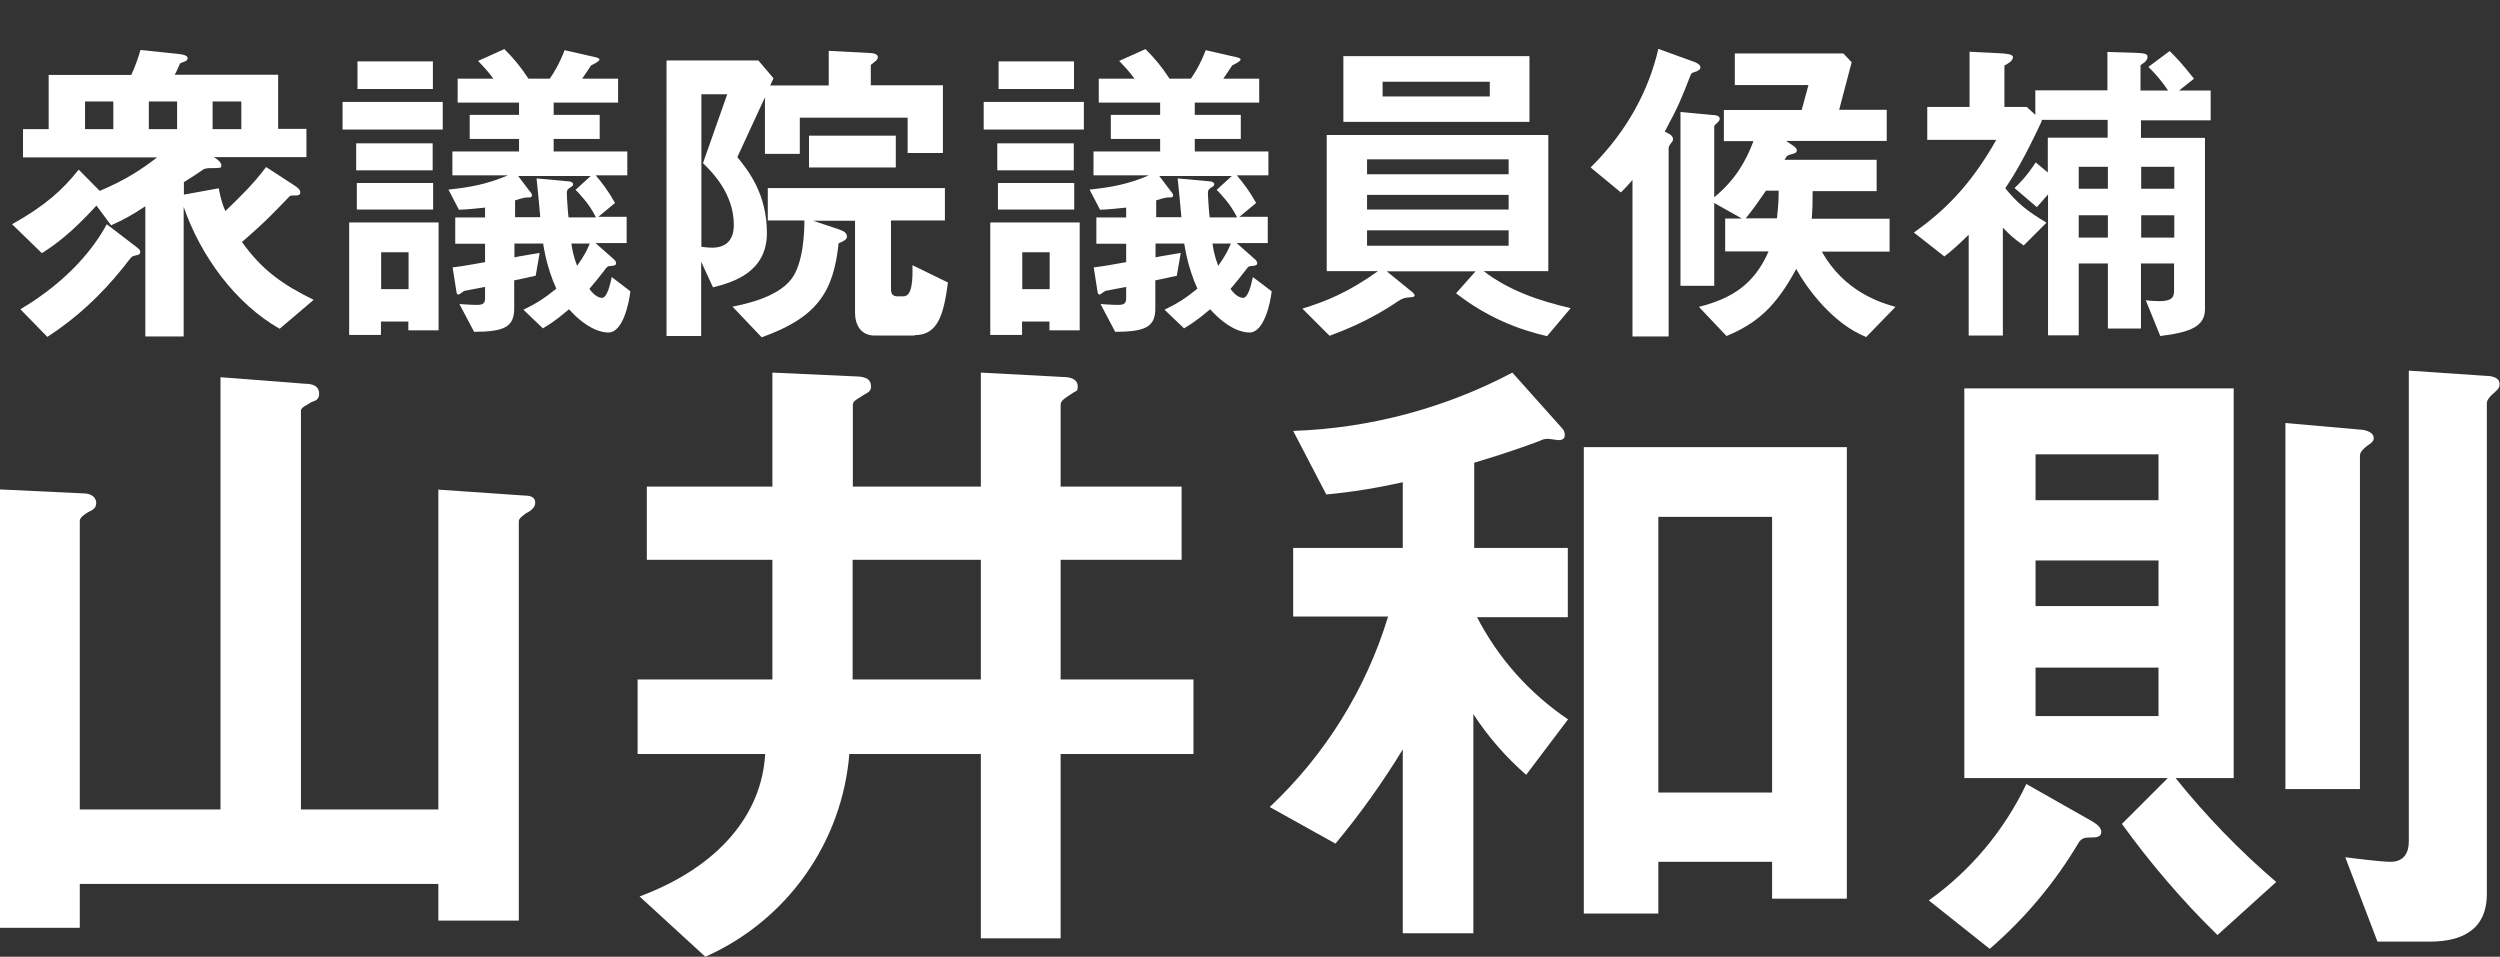
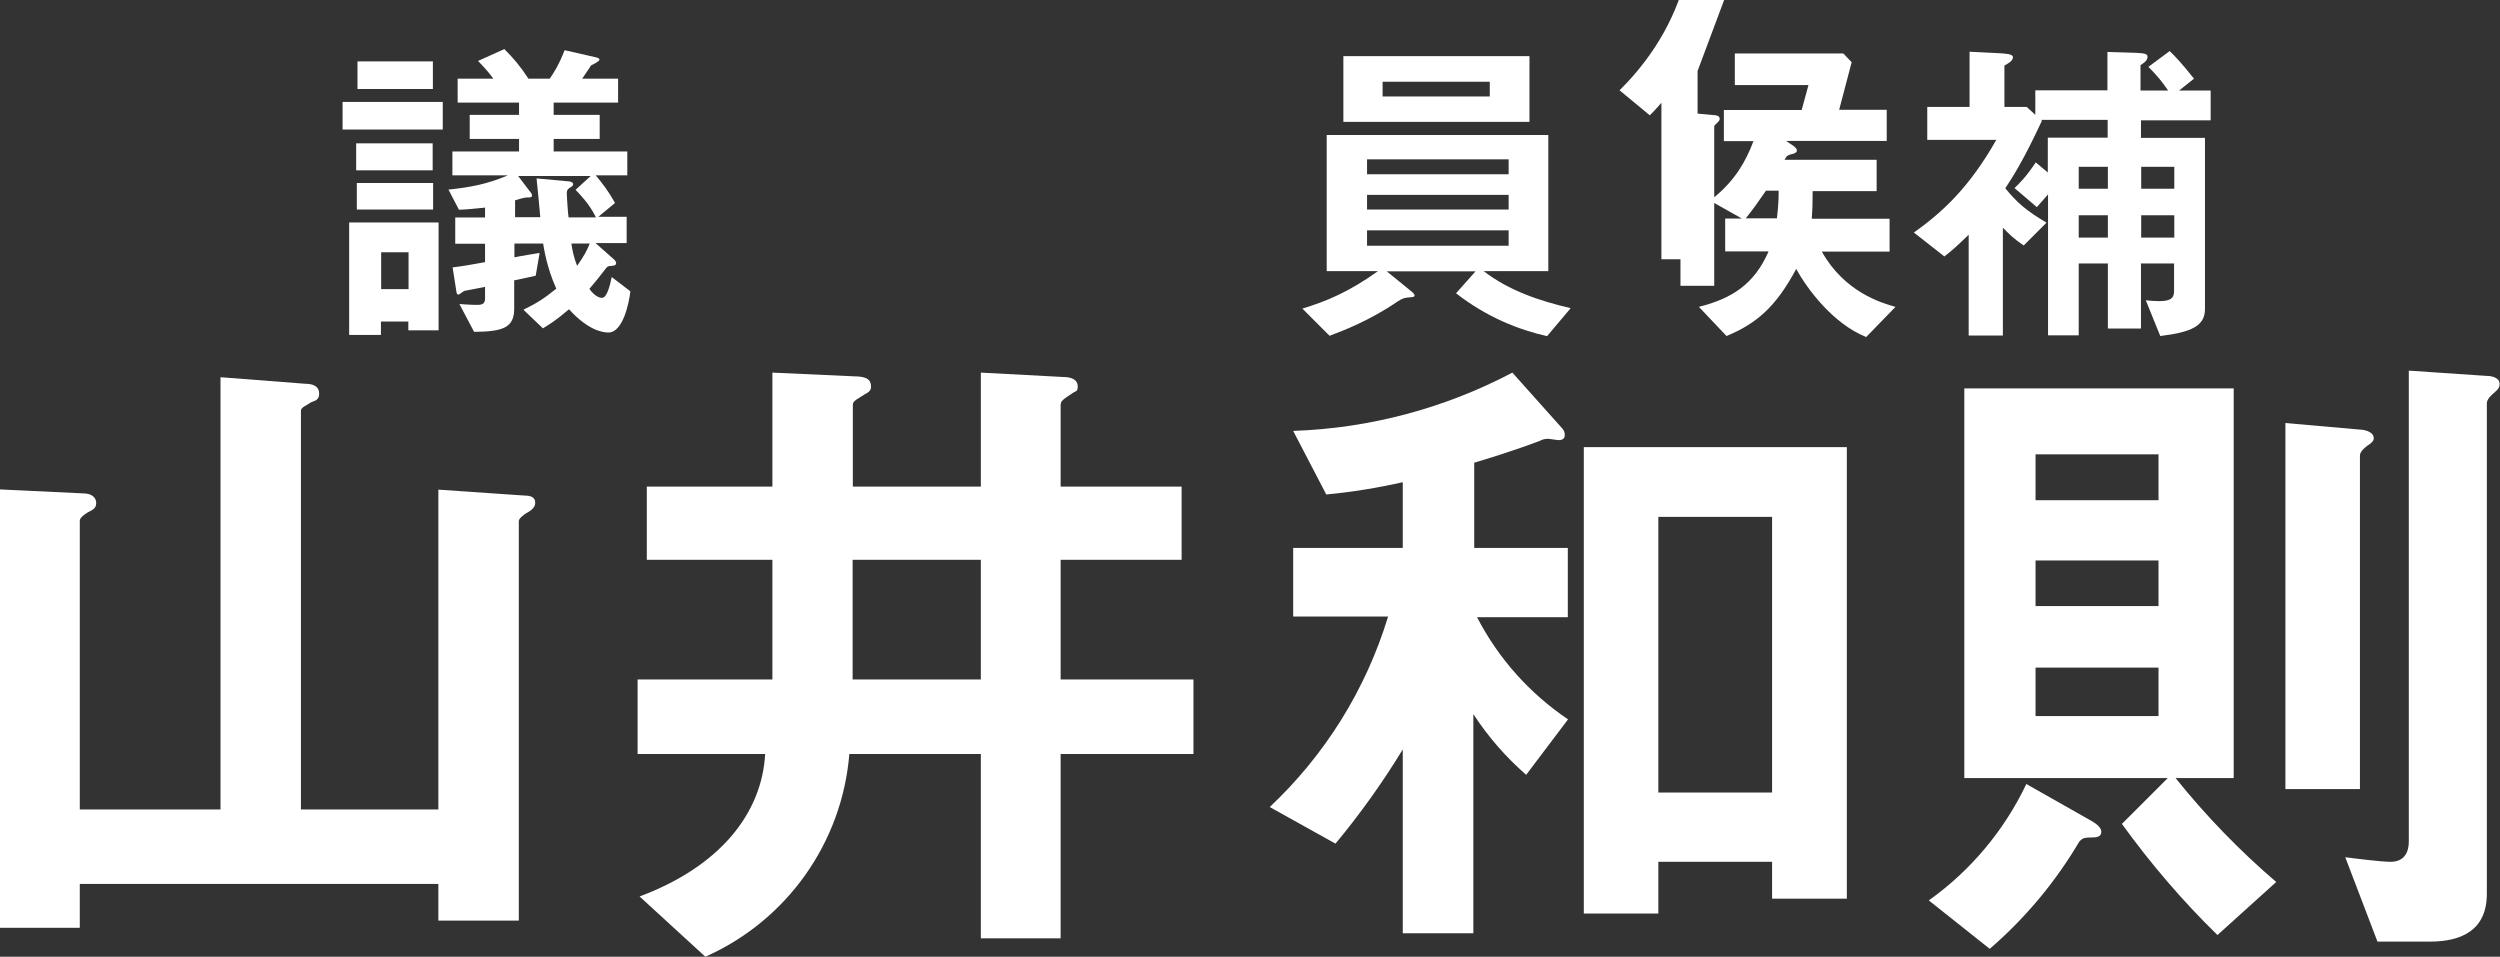
<svg xmlns="http://www.w3.org/2000/svg" id="_レイヤー_1" width="114.06" height="43.65" viewBox="0 0 114.06 43.65">
  <rect x="0" y="0" width="114.06" height="43.65" fill="#333333" stroke="none" />
  <defs>
    <style>.cls-1{fill:#fff;stroke-width:0px;}</style>
  </defs>
  <g id="_グループ_10">
    <path id="_パス_8" class="cls-1" d="m24,23.42s-.33.21-.33.35v18.23h-3.67v-1.67H3.64v2H0v-20l3.79.18c.39,0,.6.18.6.45s-.24.33-.39.42-.36.24-.36.38v13.17h6.42v-19.72l3.88.3c.3,0,.62.09.62.45s-.3.33-.41.42-.42.2-.42.35v18.2h6.27v-14.59l3.94.27c.3,0,.48.09.48.33s-.25.39-.42.48Z" />
    <path id="_パス_9" class="cls-1" d="m48.39,34.4v8.41h-3.64v-8.41h-6c-.33,4.05-2.85,7.6-6.57,9.25l-3-2.75c3.67-1.37,5.58-3.79,5.73-6.5h-5.82v-3.4h6.15v-5.46h-5.73v-3.34h5.73v-5.2l3.73.17c.62,0,.77.18.77.48,0,.15-.09.24-.27.33-.53.33-.56.33-.56.54v3.68h5.84v-5.2l3.76.2c.42,0,.66.15.66.42s-.09.21-.21.3c-.45.3-.57.36-.57.57v3.71h5.52v3.34h-5.52v5.46h6.06v3.4h-6.06Zm-3.64-8.86h-5.85v5.46h5.85v-5.46Z" />
    <path id="_パス_10" class="cls-1" d="m69.63,35.35c-.93-.81-1.74-1.74-2.41-2.77v10h-3.22v-8.39c-.92,1.51-1.94,2.94-3.07,4.3l-3-1.67c2.53-2.38,4.39-5.37,5.4-8.69h-4.33v-3.13h5v-3c-1.15.26-2.32.45-3.49.56l-1.51-2.9c3.49-.12,6.91-1.03,10-2.66l2.27,2.54c.09.09.13.21.12.33,0,.18-.18.21-.27.21s-.42-.06-.5-.06c-.13,0-.25.03-.36.09-1.31.5-2.54.86-3,1v3.89h4.27v3.16h-4.14c.97,1.88,2.4,3.48,4.15,4.66l-1.91,2.53Zm11.22,5.65v-1.68h-5.19v2.36h-3.4v-21.28h12v20.6h-3.41Zm0-17.42h-5.19v12.58h5.19v-12.58Z" />
    <path id="_パス_11" class="cls-1" d="m95.38,38.21c-.33,0-.39.06-.51.18-1.09,1.85-2.47,3.5-4.09,4.9l-2.78-2.21c1.91-1.36,3.44-3.19,4.45-5.31l3,1.7c.09.06.42.24.42.48s-.22.26-.49.26Zm5.79,4.45c-1.6-1.56-3.05-3.26-4.36-5.07l2.09-2.09h-9.28v-17.78h12.29v17.78h-2.65c1.38,1.72,2.92,3.31,4.59,4.74l-2.68,2.42Zm-2.69-21.93h-5.61v2.09h5.61v-2.09Zm0,4.84h-5.61v2.08h5.61v-2.08Zm0,4.89h-5.61v2.21h5.61v-2.21Zm9.52-10.12c-.15.12-.33.27-.33.45v15.21h-3.4v-16.7l3.4.3c.18,0,.63.09.63.39,0,.11-.06.2-.3.35Zm5.82-2.44c-.3.24-.36.39-.36.51v22.37c0,1.64-1.13,2.18-2.6,2.18h-2.39l-1.47-3.85c.45.06,1.67.21,2.06.21.69,0,.84-.51.84-.93v-21.48l3.55.24c.26,0,.59.09.59.36,0,.09,0,.21-.23.39h.01Z" />
  </g>
-   <path class="cls-1" d="m12.76,15c-2.01-1.14-3.6-3.31-4.38-5.56v5.91h-1.75v-5.94c-.57.38-.96.6-1.56.87l-.67-.9c-1.16,1.27-1.89,1.79-2.49,2.17l-1.36-1.32c1.51-.84,2.31-1.57,3.04-2.49l.96.97c1.21-.51,1.93-1,2.62-1.53H1.05v-1.29h1.17v-2.47h3.77c.19-.42.3-.74.42-1.14l1.8.19c.14.02.35.06.35.18,0,.1-.08.13-.12.15-.09.03-.21.08-.23.1-.03.08-.19.44-.24.51h4.72v2.47h1.29v1.29h-4.23c.09.04.35.21.35.38,0,.12-.03.12-.51.12-.13,0-.21.02-.28.04-.36.25-.45.3-.92.6v.57l1.59-.29c.1.53.19.78.3,1.04.66-.63,1.31-1.27,1.86-2.01l1.29.84c.14.09.27.19.27.31,0,.15-.1.15-.36.15-.09,0-.12.02-.15.06-.65.67-1.06,1.12-2.15,2.06.92,1.3,1.89,1.96,3.27,2.64l-1.54,1.31Zm-6.44-3.38s-.25.06-.3.09c-.02,0-.4.5-.42.52-.98,1.22-2.12,2.29-3.44,3.14l-1.23-1.26c2.29-1.36,3.42-2.91,3.94-3.88l1.33,1.02c.17.12.2.19.2.24s-.02.1-.09.14Zm-1.15-6.99h-1.29v1.26h1.29v-1.26Zm2.91,0h-1.29v1.26h1.29v-1.26Zm2.93,0h-1.31v1.26h1.31v-1.26Z" />
  <path class="cls-1" d="m15.63,4.65h4.57v1.26h-4.57v-1.26Zm4.38,10.42h-1.38v-.4h-1.25v.61h-1.45v-5.13h4.08v4.92Zm-3.76-8.53h3.49v1.23h-3.49v-1.23Zm.03,1.81h3.48v1.21h-3.48v-1.21Zm.03-5.55h3.44v1.26h-3.44v-1.26Zm2.33,8.71h-1.25v1.68h1.25v-1.68Zm3.51-2.04c-.4.04-.87.09-1.21.1l-.48-.92c.94-.1,1.73-.23,2.71-.65h-2.53v-1.09h3.04v-.57h-2.25v-1.1h2.25v-.56h-2.8v-1.09h1.63c-.25-.34-.44-.54-.7-.81l1.2-.54c.42.42.72.77,1.1,1.35h.97c.17-.24.42-.63.68-1.3l1.45.33c.06.02.14.04.14.1,0,.08-.31.23-.38.26,0,.01-.41.61-.41.61h1.64v1.09h-2.94v.56h2.1v1.1h-2.1v.57h3.36v1.09h-1.44c.3.36.58.72.88,1.26l-.76.63h1.29v1.2h-1.42l.87.77s.07.08.07.14c0,.12-.12.12-.21.13-.18,0-.22.06-.3.17-.25.33-.4.51-.71.88.27.38.51.41.57.41.24,0,.37-.58.45-.95l.85.65c-.06.54-.34,1.88-1,1.88-.27,0-.93-.1-1.8-1.06-.63.54-.96.73-1.19.87l-.89-.85c.6-.29.96-.52,1.5-.96-.45-1-.57-1.89-.6-2.06h-1.31v.63c.1-.03,1.14-.2,1.15-.2l-.18,1.04c-.54.12-.58.13-.98.21v1.29c0,.87-.51,1.05-1.83,1.06l-.67-1.27c.13.01.52.04.81.04s.36-.09.36-.31v-.51c-.15.03-.9.17-.94.18-.06.02-.23.17-.27.17s-.08-.03-.09-.09l-.18-1.15c.57-.07.96-.15,1.48-.24v-.84h-1.36v-1.2h1.36v-.44Zm1.33.44h1.17c-.04-.5-.12-1.27-.17-1.77l1.52.14s.15.03.15.12c0,0,0,.08-.08.12-.13.08-.21.12-.21.29,0,.18.06,1.03.08,1.11h1.25c-.3-.62-.74-1.06-.93-1.26l.69-.63h-3.31l.6.79s.03.05.03.09c0,.1-.06.1-.25.1-.1,0-.44.1-.52.13v.77Zm2.59,1.2c.03.24.09.58.26,1.02.34-.49.42-.65.58-1.02h-.84Z" />
-   <path class="cls-1" d="m41.41,6.99v-1.62h-4.92v1.65h-1.59v-2.58l-1.26,2.73c.49.6,1.35,1.67,1.35,3.46s-1.54,2.25-2.46,2.48l-.54-1.17v3.39h-1.58V2.76h4.19l.69.81-.15.33h2.67v-1.58l1.89.1c.12,0,.35.04.35.18,0,.15-.17.23-.32.36v.93h3.29v3.09h-1.6Zm-9.34.46l1.11-3.15h-1.18v6.96c.06.01.31.04.49.04.6,0,.99-.31.99-1.04,0-1.42-.98-2.4-1.41-2.82Zm9.67,7.86h-1.83c-.65,0-.9-.51-.9-1.04v-4.2h-1.92l1.17.39c.13.05.38.12.38.33,0,.09-.03.17-.38.31-.23,2.22-.98,3.39-3.51,4.29l-1.33-1.4c.6-.12,2.04-.42,2.68-1.25.57-.73.6-2.23.6-2.68h-1.67v-1.48h8.08v1.48h-2.46v3.13c0,.23.09.33.3.33h.27c.42,0,.42-.83.41-1.42l1.62.79c-.19,1.38-.42,2.4-1.51,2.4Zm-4.83-7.67v-1.45h3.96v1.45h-3.96Z" />
-   <path class="cls-1" d="m44.88,4.65h4.57v1.26h-4.57v-1.26Zm4.38,10.42h-1.38v-.4h-1.25v.61h-1.45v-5.13h4.08v4.92Zm-3.76-8.53h3.49v1.23h-3.49v-1.23Zm.03,1.81h3.48v1.21h-3.48v-1.21Zm.03-5.55h3.44v1.26h-3.44v-1.26Zm2.33,8.71h-1.25v1.68h1.25v-1.68Zm3.51-2.04c-.4.04-.87.09-1.21.1l-.48-.92c.94-.1,1.73-.23,2.71-.65h-2.53v-1.09h3.04v-.57h-2.25v-1.1h2.25v-.56h-2.8v-1.09h1.63c-.25-.34-.44-.54-.7-.81l1.2-.54c.42.42.72.77,1.1,1.35h.97c.17-.24.42-.63.68-1.3l1.45.33c.06.02.14.04.14.1,0,.08-.31.23-.38.26,0,.01-.41.61-.41.61h1.64v1.09h-2.94v.56h2.1v1.1h-2.1v.57h3.36v1.09h-1.44c.3.36.58.72.88,1.26l-.76.63h1.29v1.2h-1.42l.87.77s.07.08.07.14c0,.12-.12.12-.21.13-.18,0-.22.06-.3.17-.25.33-.4.51-.71.88.27.38.51.41.57.41.24,0,.37-.58.45-.95l.86.65c-.06.54-.35,1.88-1.01,1.88-.27,0-.93-.1-1.8-1.06-.63.54-.96.73-1.19.87l-.89-.85c.6-.29.96-.52,1.5-.96-.45-1-.57-1.89-.6-2.06h-1.31v.63c.1-.03,1.14-.2,1.15-.2l-.18,1.04c-.54.12-.58.13-.98.21v1.29c0,.87-.51,1.05-1.83,1.06l-.67-1.27c.13.01.52.04.81.04s.36-.09.36-.31v-.51c-.15.03-.9.17-.94.18-.06.02-.23.17-.27.17s-.08-.03-.09-.09l-.18-1.15c.57-.07.96-.15,1.48-.24v-.84h-1.36v-1.2h1.36v-.44Zm1.33.44h1.17c-.04-.5-.12-1.27-.17-1.77l1.52.14s.15.03.15.12c0,0,0,.08-.08.12-.13.08-.21.12-.21.29,0,.18.06,1.03.08,1.11h1.25c-.3-.62-.74-1.06-.93-1.26l.69-.63h-3.31l.6.79s.03.05.03.09c0,.1-.06.1-.25.1-.1,0-.44.1-.52.13v.77Zm2.59,1.2c.03.24.09.58.26,1.02.34-.49.42-.65.58-1.02h-.84Z" />
  <path class="cls-1" d="m70.6,15.34c-1.33-.3-2.77-.87-4.17-1.96l.89-1h-4.05l1.18.96s.09.09.09.13c0,.08-.1.09-.17.09-.31.03-.34.03-.6.19-1.26.87-2.52,1.35-3.11,1.57l-1.24-1.24c1.08-.33,2.11-.75,3.45-1.71h-2.34v-6.21h10.11v6.21h-2.95c1.17.9,2.56,1.36,3.97,1.69l-1.07,1.27Zm-9.31-9.78v-3h8.49v3h-8.49Zm7.54,1.71h-6.46v.68h6.46v-.68Zm0,1.62h-6.46v.67h6.46v-.67Zm0,1.62h-6.46v.7h6.46v-.7Zm-.86-6.78h-4.89v.67h4.89v-.67Z" />
-   <path class="cls-1" d="m77.45,3.24c-.24.08-.29.09-.32.19-.42,1.08-.55,1.41-1.18,2.58.1.04.38.15.38.33,0,.06-.01.1-.09.19-.06.08-.11.15-.11.23v8.59h-1.65v-7.14c-.09.1-.29.34-.53.57l-1.38-1.14c1.68-1.66,2.66-3.54,3.09-5.41l1.68.61c.06.03.24.1.24.24,0,.09-.08.12-.13.15Zm7.68,12.13c-1.5-.6-2.68-2.19-3.18-3.1-.92,1.72-1.8,2.49-3.18,3.06l-1.26-1.33c1.5-.38,2.52-1.02,3.18-2.53h-1.98v-1.5h.76l-1.26-.71v3.78h-1.54v-7.93l1.49.14c.08,0,.3.01.3.17,0,.06-.03.1-.08.15-.06.06-.17.15-.17.19v3.24c.95-.78,1.44-1.63,1.79-2.56h-1.35v-1.42h3.55l.31-1.14h-3.36v-1.44h4.95l.38.4-.57,2.17h2.17v1.42h-4.59l.34.23s.15.1.15.2c0,.1-.08.12-.15.15-.29.07-.31.09-.41.28h4.2v1.43h-2.92c0,.67-.01.81-.04,1.26h3.55v1.5h-3.09c1.02,1.83,2.7,2.34,3.36,2.52l-1.36,1.4Zm-4.56-6.67c-.38.55-.56.81-.92,1.26h1.42c.06-.51.08-.85.08-1.26h-.58Z" />
+   <path class="cls-1" d="m77.45,3.24v8.59h-1.65v-7.14c-.09.1-.29.34-.53.57l-1.38-1.14c1.68-1.66,2.66-3.54,3.09-5.41l1.68.61c.06.03.24.1.24.24,0,.09-.08.12-.13.15Zm7.68,12.13c-1.5-.6-2.68-2.19-3.18-3.1-.92,1.72-1.8,2.49-3.18,3.06l-1.26-1.33c1.5-.38,2.52-1.02,3.18-2.53h-1.98v-1.5h.76l-1.26-.71v3.78h-1.54v-7.93l1.49.14c.08,0,.3.01.3.17,0,.06-.03.1-.08.15-.06.06-.17.15-.17.19v3.24c.95-.78,1.44-1.63,1.79-2.56h-1.35v-1.42h3.55l.31-1.14h-3.36v-1.44h4.95l.38.4-.57,2.17h2.17v1.42h-4.59l.34.23s.15.1.15.2c0,.1-.08.12-.15.15-.29.07-.31.09-.41.28h4.2v1.43h-2.92c0,.67-.01.81-.04,1.26h3.55v1.5h-3.09c1.02,1.83,2.7,2.34,3.36,2.52l-1.36,1.4Zm-4.56-6.67c-.38.55-.56.81-.92,1.26h1.42c.06-.51.08-.85.08-1.26h-.58Z" />
  <path class="cls-1" d="m97.68,5.48v.81h2.92v7.81c0,.78-.64,1.06-2.04,1.23l-.66-1.63c.17.02.41.04.62.04.62,0,.67-.23.67-.48v-1.24h-1.51v2.97h-1.51v-2.97h-1.33v3.28h-1.4v-6.43c-.24.27-.25.28-.51.58l-1.02-.87c.25-.24.52-.5.97-1.17l.55.46v-1.59h2.73v-.81h-3.03l.03.04c-.81,1.74-1.28,2.49-1.67,3.08.54.66.93,1,1.88,1.57l-1.04,1.04c-.48-.33-.64-.5-.95-.81v4.92h-1.56v-4.6c-.58.56-.75.71-1.11.99l-1.39-1.09c1.29-.92,2.52-2.04,3.76-4.23h-3.15v-1.5h1.93v-2.52l1.4.07c.24.02.58.03.58.18,0,.17-.24.3-.39.38v1.89h1.02l.39.36v-1.12h3.29v-1.75l1.3.04c.38.02.53.04.53.18,0,.2-.23.32-.32.38v1.16h1.26c-.29-.42-.51-.69-.9-1.08l.97-.72c.22.21.54.54,1.11,1.26l-.68.54h1.44v1.36h-3.21Zm-1.51,2.13h-1.33v1h1.33v-1Zm0,2.21h-1.33v1.02h1.33v-1.02Zm3.03-2.21h-1.51v1h1.51v-1Zm0,2.21h-1.51v1.02h1.51v-1.02Z" />
</svg>